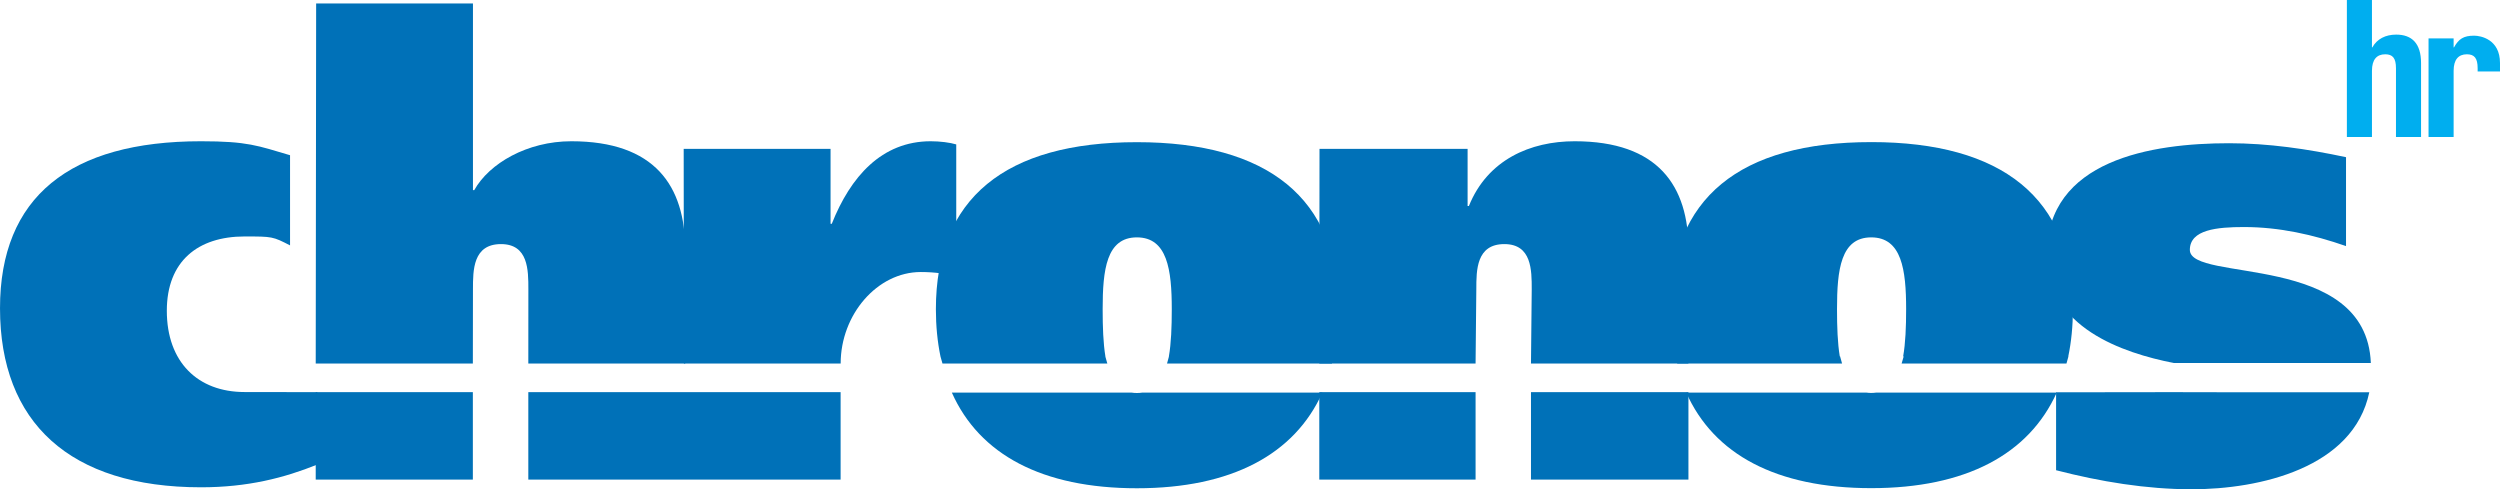
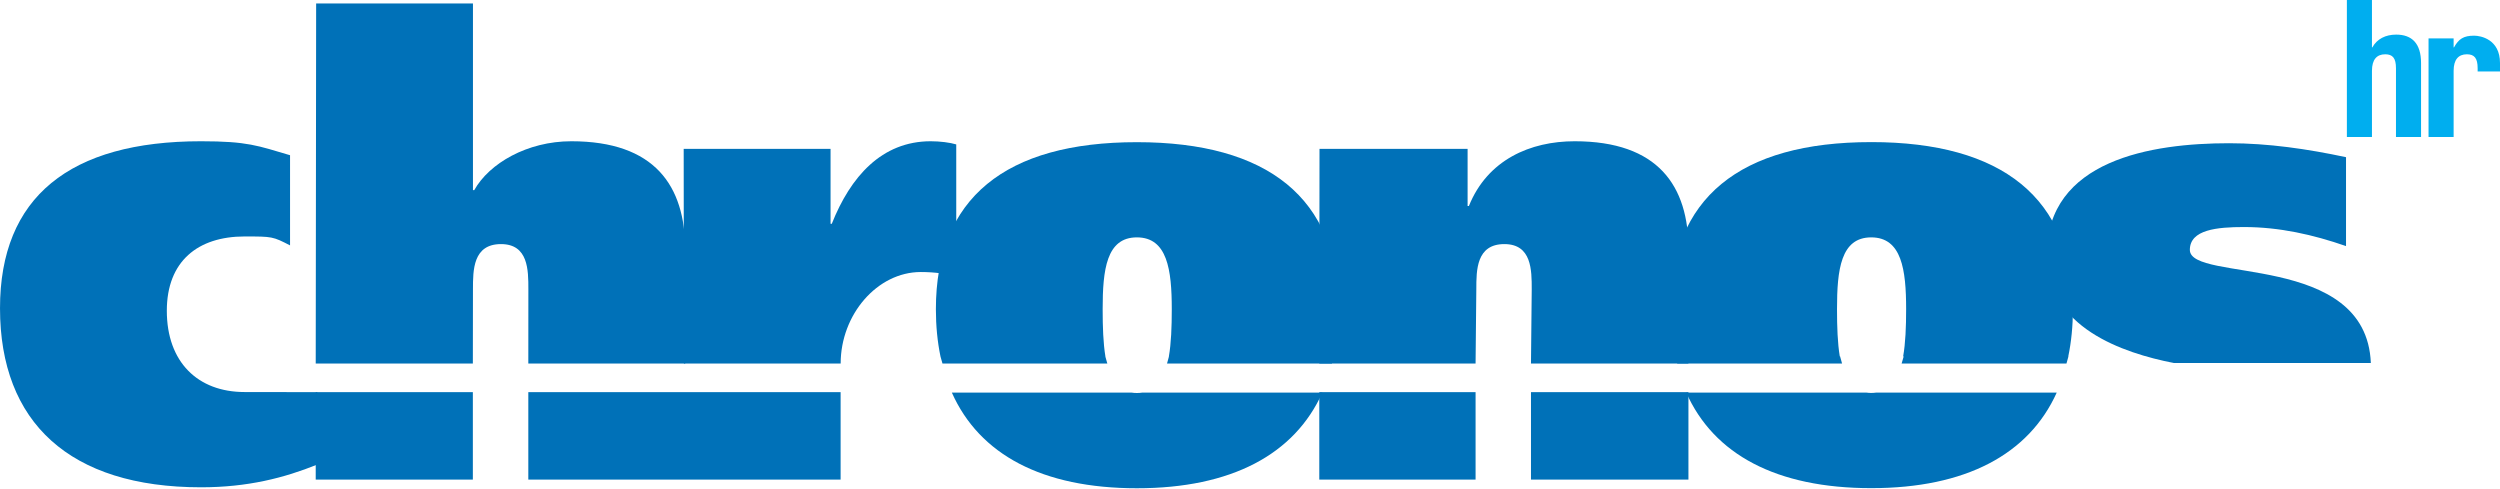
<svg xmlns="http://www.w3.org/2000/svg" version="1.0" width="712.714" height="139.484" id="svg2">
  <defs id="defs4" />
  <g transform="translate(-2.214,-4.079)" id="layer1">
    <g id="g3840">
      <path d="m 671.275,43.143 7.151,0 0,-18.876 c 0,-3.187 1.357,-4.711 3.781,-4.711 2.135,0 3.065,1.113 3.065,3.964 l 0,19.624 7.151,0 0,-21.103 c 0,-5.611 -2.638,-8.096 -7.09,-8.096 -3.019,0 -5.459,1.22 -6.8,3.644 l -0.107,0 0,-13.509 -7.151,0 0,39.064" id="path5990" style="fill:#00aeef;fill-opacity:1;fill-rule:nonzero;stroke:none" />
      <path d="m 694.558,43.143 7.151,0 0,-18.876 c 0,-3.187 1.357,-4.711 3.781,-4.711 2.135,0 3.065,1.113 3.065,3.964 l 0,0.93 6.373,0 0,-2.409 c 0,-6.77 -5.52,-7.791 -7.365,-7.791 -3.019,0 -4.407,0.915 -5.748,3.339 l -0.107,0 0,-2.562 -7.151,0 0,28.116" id="path5992" style="fill:#00aeef;fill-opacity:1;fill-rule:nonzero;stroke:none" />
-       <path d="m 588.374,138.135 0,-22.231 10.323,0 c 7.7,-0.03 15.187,-0.03 22.658,-0.03 5.992,0 11.512,0 15.217,0.03 l 41.092,0 c -4.498,21.621 -31.334,27.659 -50.622,27.659 -12.945,0 -26.073,-2.18 -38.668,-5.428" id="path5994" style="fill:#0071b8;fill-opacity:1;fill-rule:nonzero;stroke:none" />
      <path d="m 92.22,107.717 44.797,0 0.03,-21.194 c 0,-5.428 0,-12.854 7.99,-12.854 7.807,0 7.807,7.426 7.807,12.854 l -0.015,21.194 44.736,0 -0.015,-32.416 c 0,-18.282 -8.691,-30.952 -32.462,-30.952 -12.594,0 -23.42,6.328 -27.674,13.936 l -0.366,0 0,-53.214 -44.706,0 L 92.222,107.717" id="path5996" style="fill:#0071b8;fill-opacity:1;fill-rule:nonzero;stroke:none" />
      <path d="m 197.123,46.513 0.061,61.204 44.69,0 c 0,-13.951 10.429,-26.089 22.841,-26.089 4.086,0 7.99,0.549 10.109,1.449 l 0,-37.829 c -1.769,-0.534 -4.605,-0.9 -7.273,-0.9 -14.012,0 -22.887,10.14 -28.208,23.527 l -0.351,0 0,-21.362 -41.87,0" id="path5998" style="fill:#0071b8;fill-opacity:1;fill-rule:nonzero;stroke:none" />
      <path d="m 92.678,115.874 c -6.678,0 -12.747,-0.03 -20.737,-0.03 -13.311,0 -22.17,-8.508 -22.17,-23.176 0,-14.119 8.859,-21.179 22.17,-21.179 7.99,0 8.051,0.031 12.96,2.546 l 0,-25.707 c -9.225,-2.714 -12.076,-3.98 -25.372,-3.98 -37.433,0 -57.315,15.918 -57.315,47.603 0,32.584 19.883,51.049 57.315,51.049 13.296,0 23.725,-2.684 33.163,-6.495 l -0.014,-20.63" id="path6000" style="fill:#0071b8;fill-opacity:1;fill-rule:nonzero;stroke:none" />
      <path d="m 92.22,140.804 0,-24.93 44.797,0 0,24.93 -44.797,0 z" id="path6002" style="fill:#0071b8;fill-opacity:1;fill-rule:nonzero;stroke:none" />
      <path d="m 152.829,140.804 0,-24.93 89.03,0 0,24.93 -89.03,0 z" id="path6004" style="fill:#0071b8;fill-opacity:1;fill-rule:nonzero;stroke:none" />
      <path d="m 535.675,44.591 c -37.433,0 -57.298,15.925 -57.298,47.609 0,4.803 0.436,9.316 1.29,13.493 l 0.153,0 0.569,2.034 46.975,0 -0.569,-2.056 -0.087,0 c -0.622,-3.762 -0.787,-8.388 -0.787,-13.471 0,-11.222 1.063,-20.448 9.754,-20.448 8.691,0 9.951,9.226 9.951,20.448 0,5.093 -0.182,9.727 -0.853,13.493 l 0.153,0 -0.59,2.034 46.997,0 0.569,-2.056 -0.044,0 c 0.866,-4.172 1.312,-8.676 1.312,-13.471 0,-31.684 -20.229,-47.609 -57.494,-47.609 z" id="path6006" style="fill:#0071b8;fill-opacity:1;fill-rule:nonzero;stroke:none" />
      <path d="m 534.23,115.996 c 0.457,0.061 0.945,0.107 1.449,0.107 0.518,0 1.006,-0.046 1.464,-0.107 l 51.415,0 c -7.944,17.626 -25.967,27.247 -52.878,27.247 -27.034,0 -44.904,-9.621 -52.741,-27.247 l 51.293,0 z" id="path3045" style="fill:#0071b8;fill-opacity:1;fill-rule:evenodd;stroke:none" />
      <path d="m 378.325,140.804 0,-24.93 44.553,0 0,24.93 -44.553,0 z" id="path6012" style="fill:#0071b8;fill-opacity:1;fill-rule:nonzero;stroke:none" />
      <path d="m 438.674,140.804 0,-24.93 44.889,0 0,24.93 -44.889,0 z" id="path6014" style="fill:#0071b8;fill-opacity:1;fill-rule:nonzero;stroke:none" />
      <path d="m 621.919,107.564 c -14.47,-2.851 -36.213,-10.079 -36.213,-30.8 0,-27.141 29.977,-31.852 51.979,-31.852 11.176,0 22.353,1.631 33.346,3.98 l 0,25.341 c -9.392,-3.263 -18.983,-5.428 -29.092,-5.428 -7.624,0 -15.43,0.717 -15.43,6.511 0,9.423 50.302,0.396 51.598,32.248 l -56.187,0" id="path6016" style="fill:#0071b8;fill-opacity:1;fill-rule:nonzero;stroke:none" />
      <path d="m 378.325,107.717 44.553,0 0.213,-21.194 c 0,-5.428 0,-12.854 7.99,-12.854 7.807,0 7.807,7.426 7.807,12.854 l -0.213,21.194 44.873,0 0.046,-32.416 c 0,-18.282 -8.691,-30.952 -32.477,-30.952 -12.594,0 -24.823,5.245 -30.144,18.465 l -0.366,0 0,-16.3 -42.22,0 -0.061,61.204" id="path6018" style="fill:#0071b8;fill-opacity:1;fill-rule:nonzero;stroke:none" />
      <path d="m 326.32,44.613 c -37.433,0 -57.298,15.925 -57.298,47.609 0,4.803 0.443,9.3 1.312,13.493 l 0.569,2.012 46.997,0 -0.569,-2.012 0.022,0 c -0.625,-3.781 -0.787,-8.385 -0.787,-13.493 0,-11.222 1.063,-20.47 9.754,-20.47 8.691,0 9.951,9.248 9.951,20.47 0,5.108 -0.175,9.712 -0.831,13.493 l 0.022,0 -0.547,2.012 46.997,0 0.547,-2.012 0.044,0 c 0.869,-4.193 1.312,-8.69 1.312,-13.493 0,-31.684 -20.245,-47.609 -57.494,-47.609 z" id="path6020" style="fill:#0071b8;fill-opacity:1;fill-rule:nonzero;stroke:none" />
      <path d="m 324.867,116.011 c 0.457,0.076 0.945,0.107 1.464,0.107 0.518,0 1.006,-0.03 1.464,-0.107 l 51.399,0 c -7.929,17.626 -25.951,27.263 -52.863,27.263 -27.034,0 -44.904,-9.636 -52.756,-27.263 l 51.293,0 z" id="path3040" style="fill:#0071b8;fill-opacity:1;fill-rule:evenodd;stroke:none" />
    </g>
  </g>
</svg>